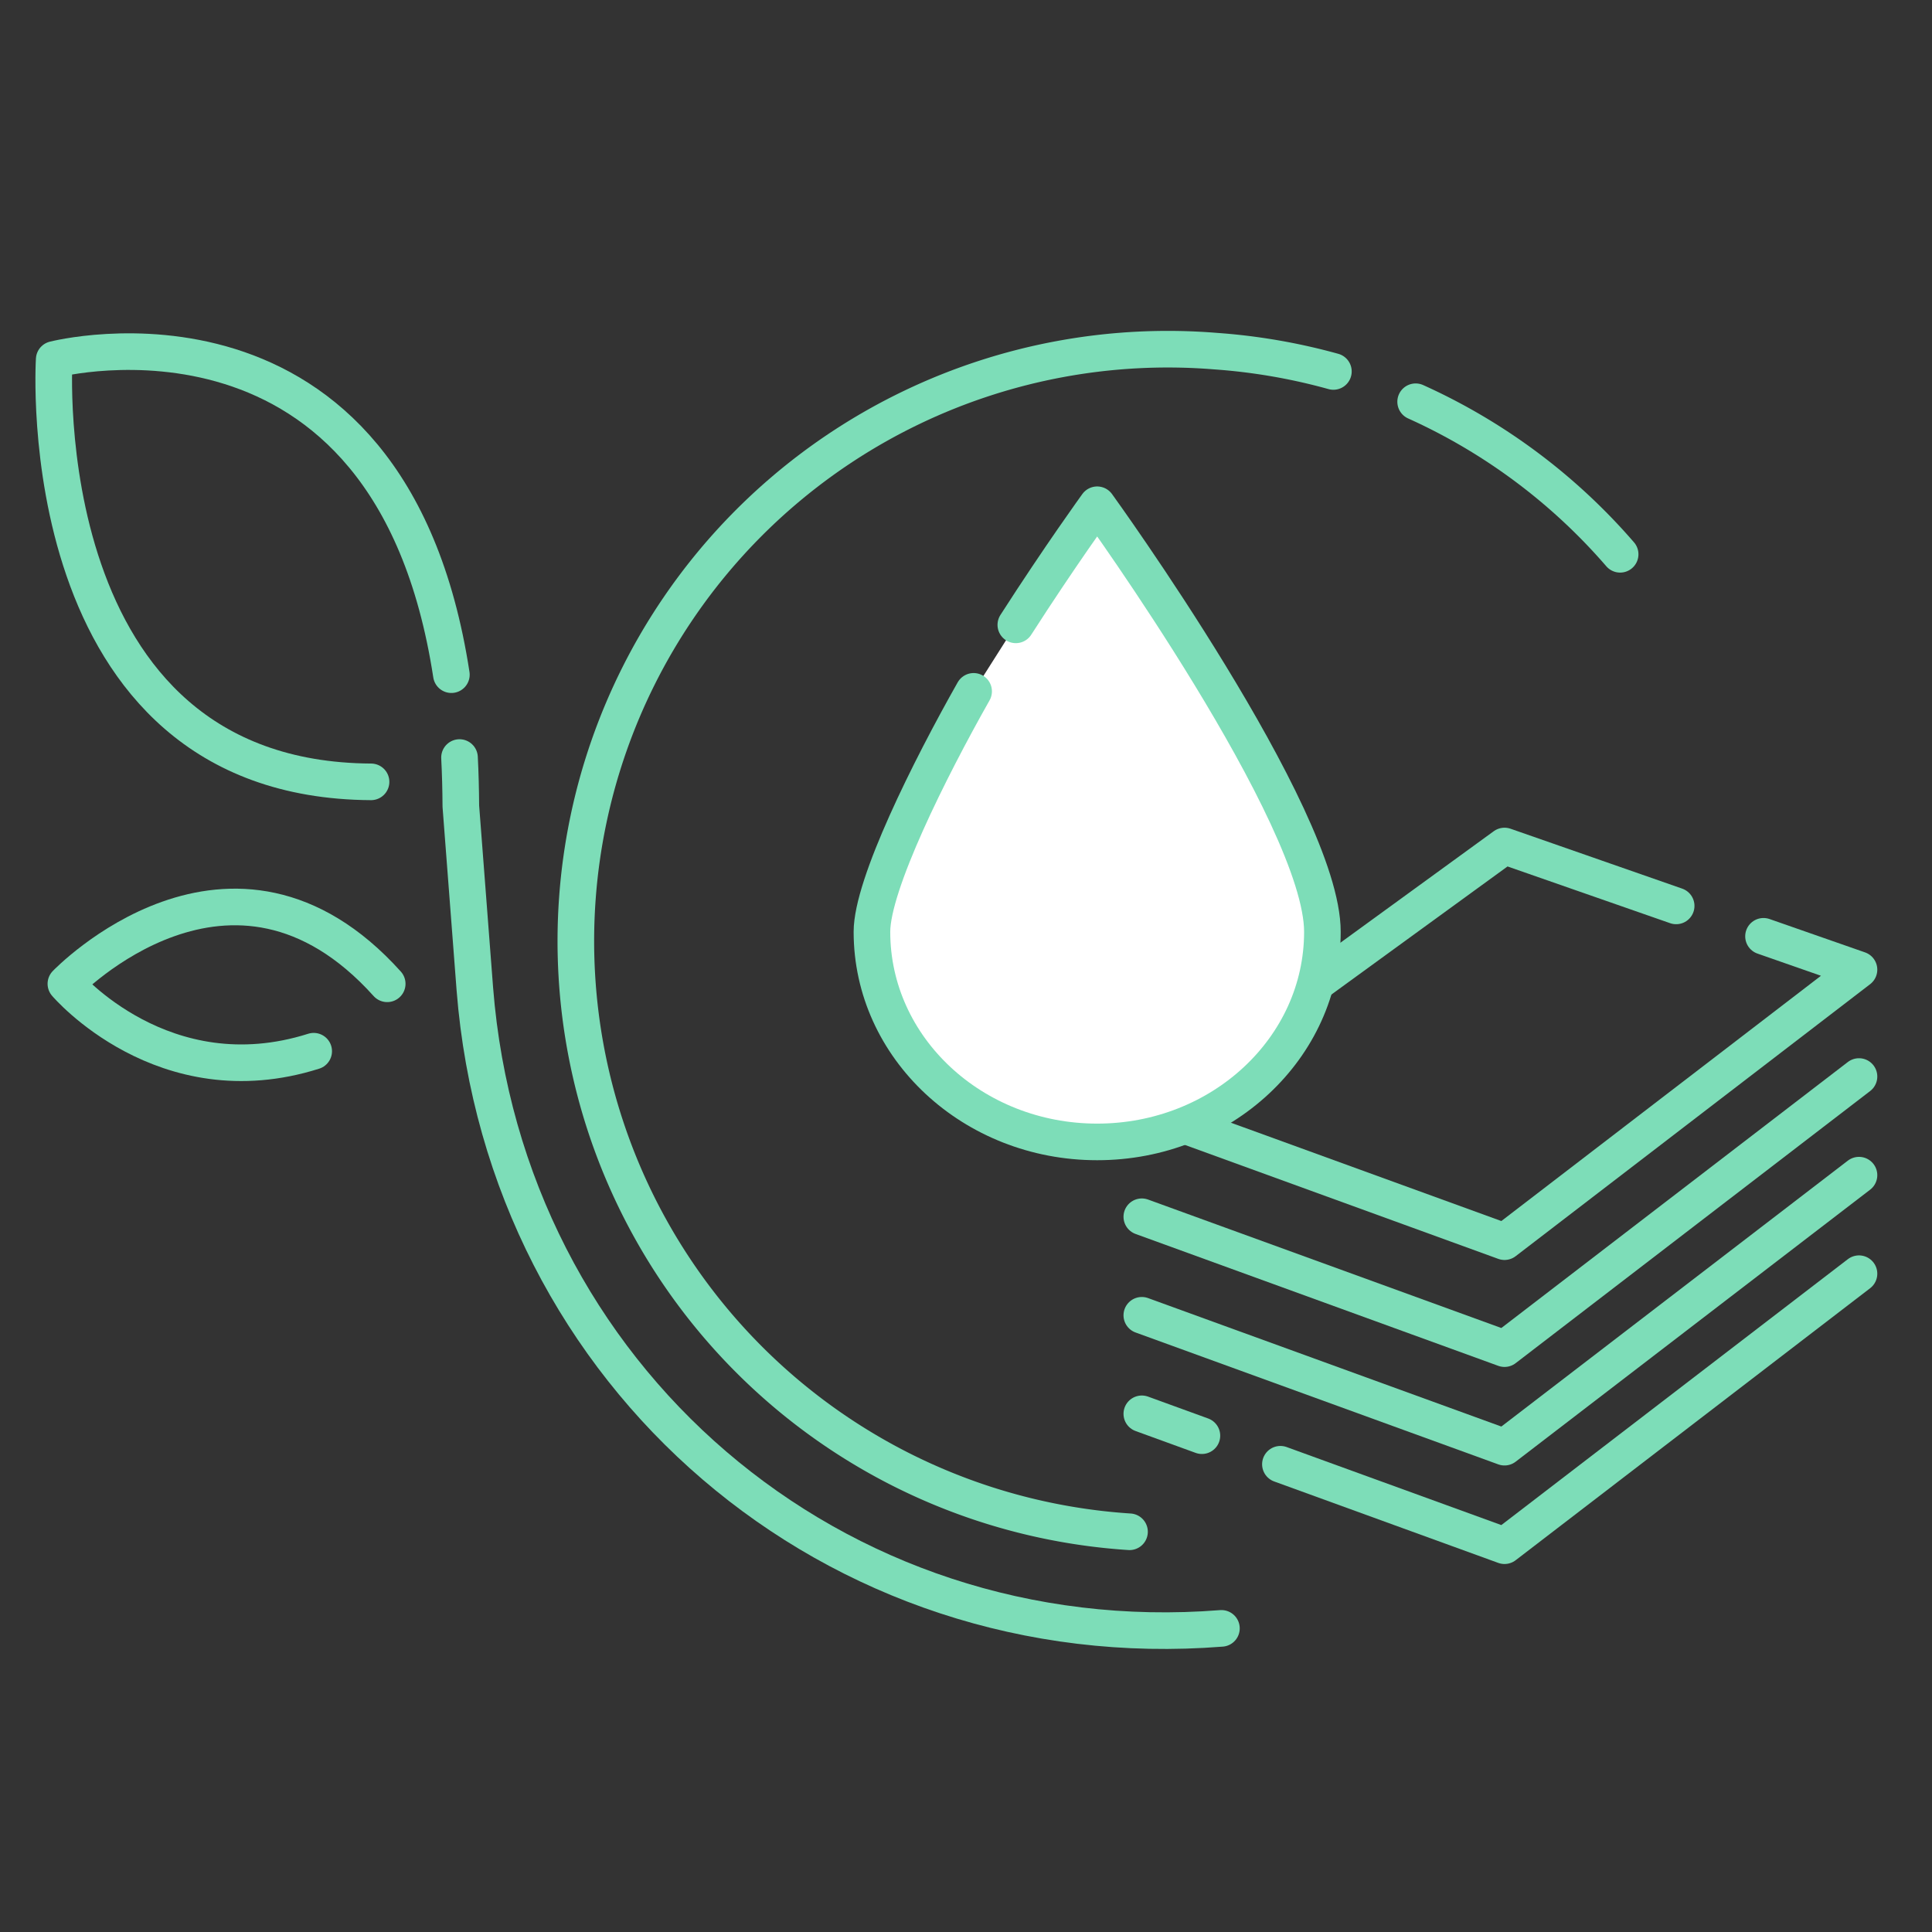
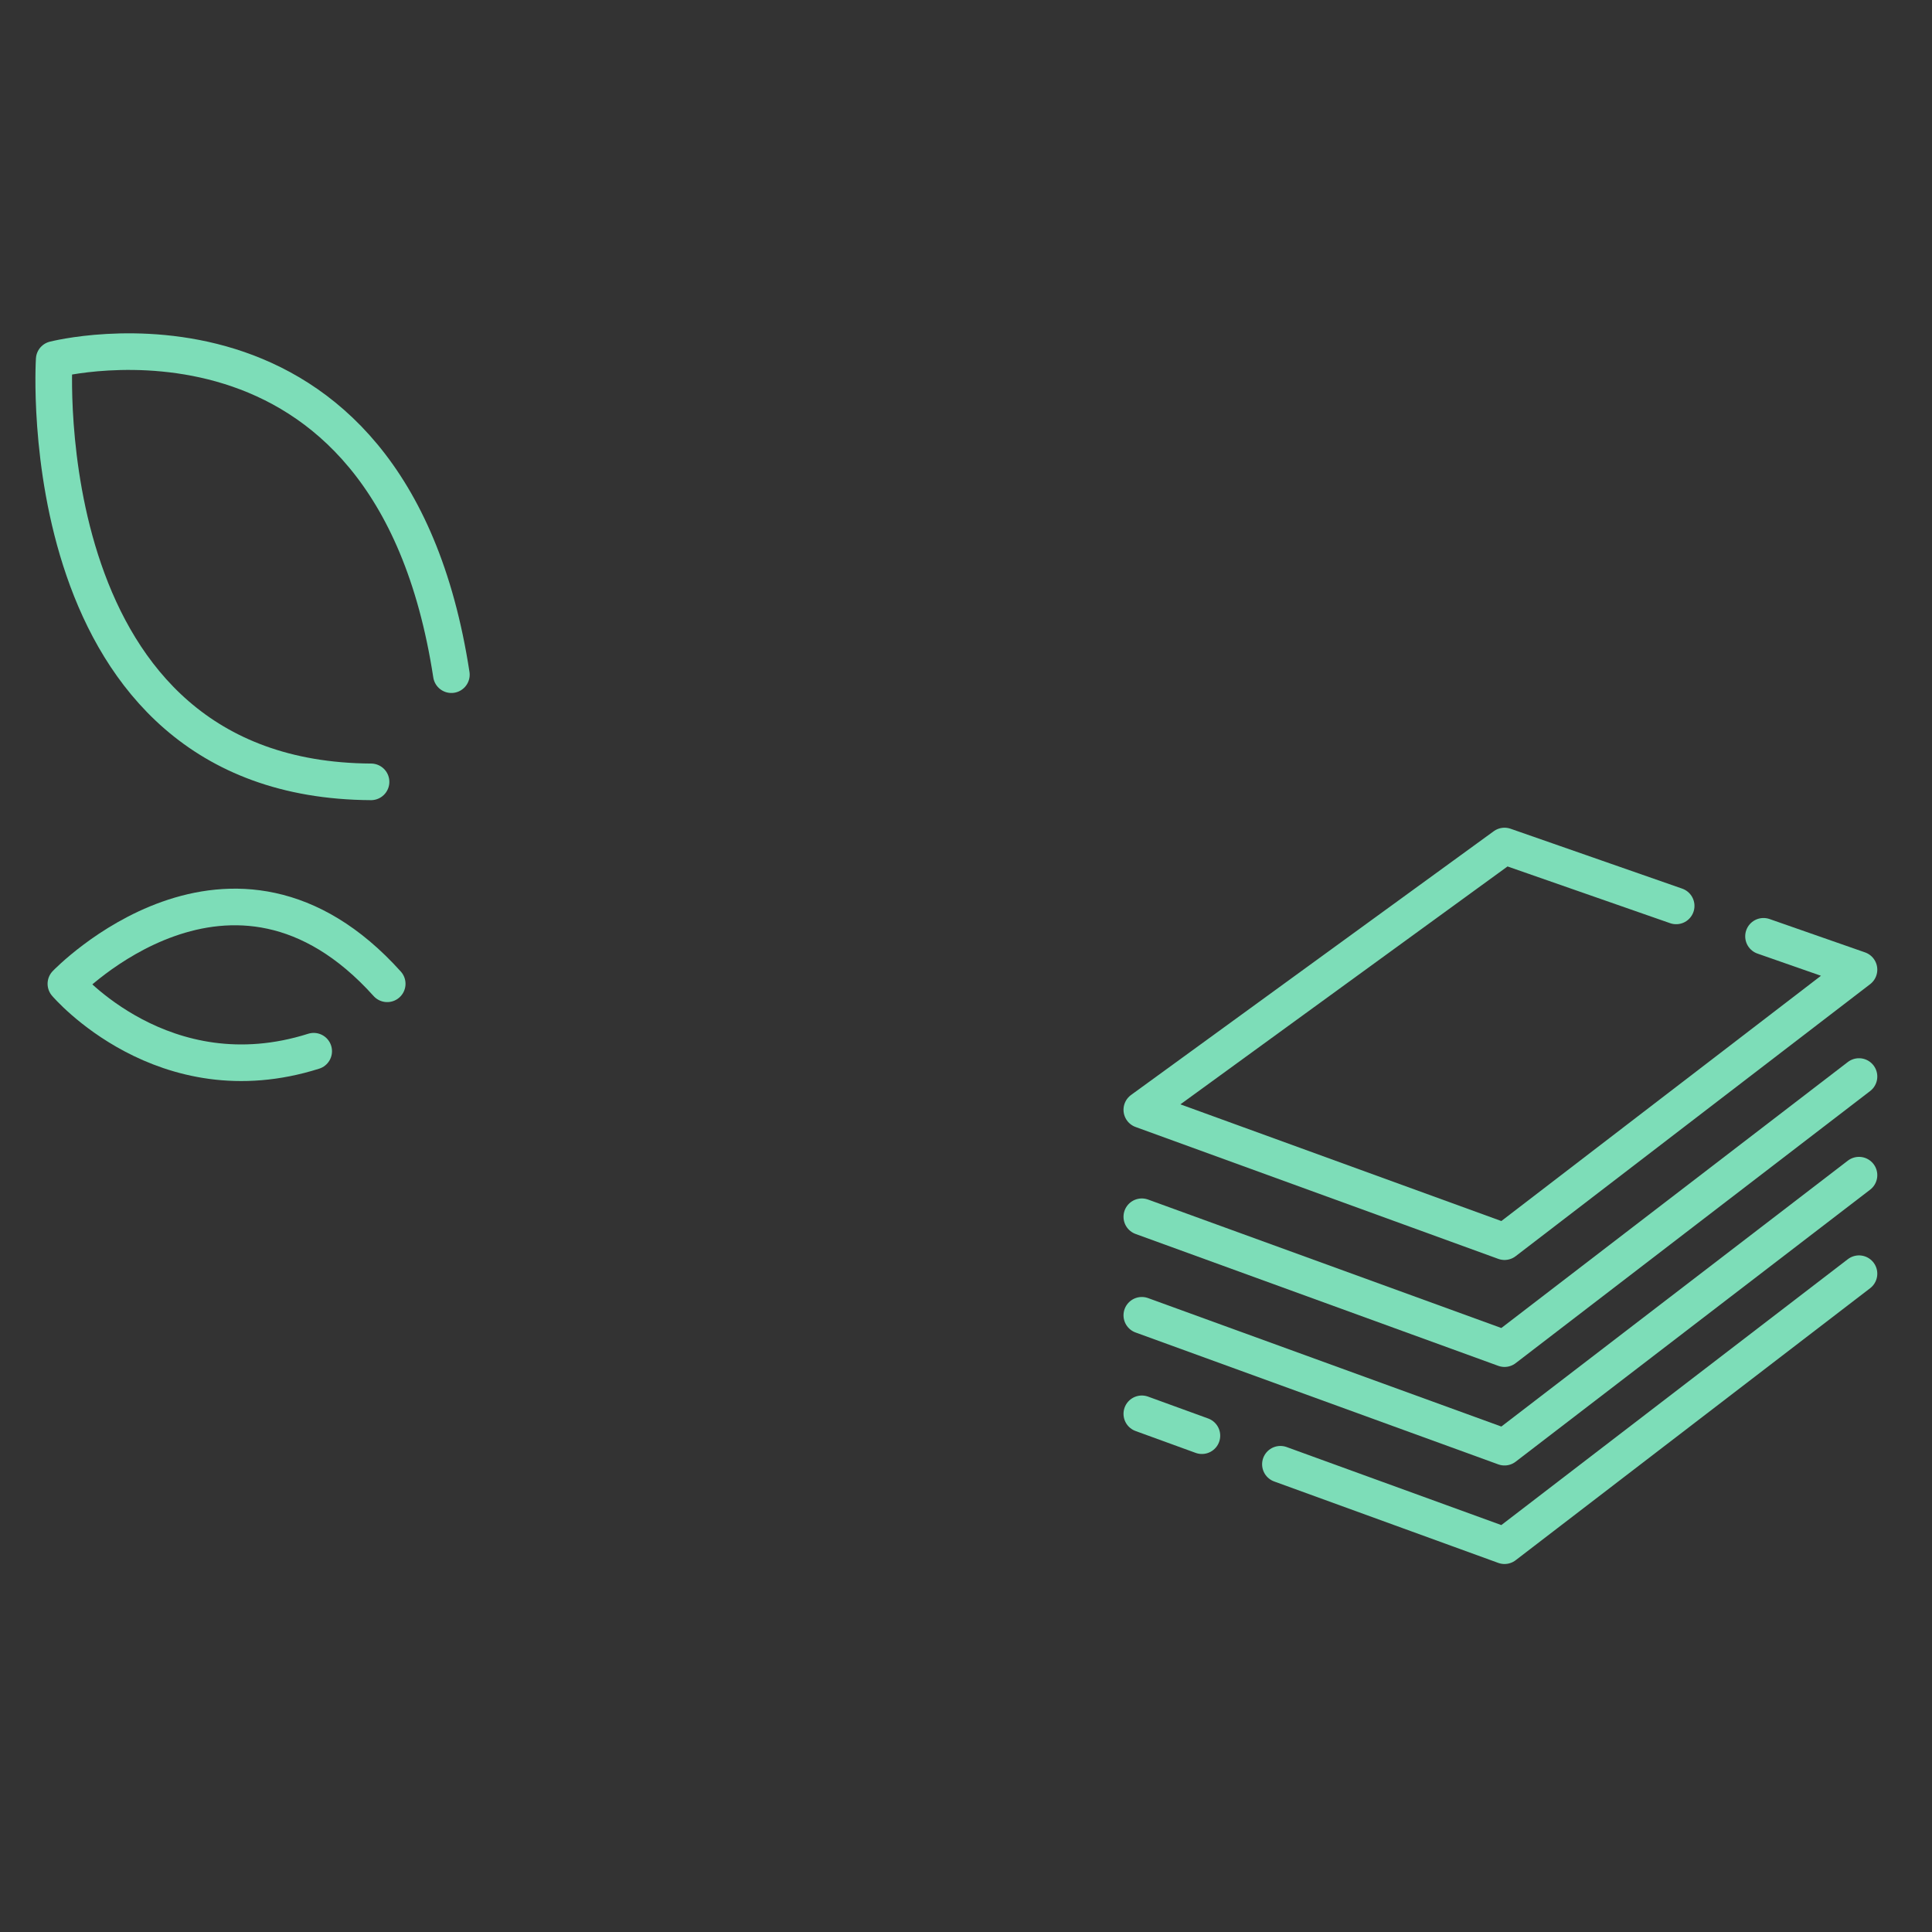
<svg xmlns="http://www.w3.org/2000/svg" viewBox="0 0 190 190">
  <rect x="0" y="0" width="190" height="190" fill="#333333" stroke="none" />
  <defs>
    <style>.cls-1,.cls-3{fill:none;}.cls-1,.cls-2{stroke:#7dddb8;stroke-linecap:round;stroke-linejoin:round;stroke-width:3.6px;}.cls-2{fill:#fff;}</style>
  </defs>
  <title>アートボード 52</title>
  <g id="グロナビなど">
-     <path class="cls-1" d="M45.19,74.5c.08,1.53.12,3.13.13,4.78l1.38,18c3,38.08,35.34,65.88,73.42,62.86" />
    <path class="cls-1" d="M36.49,76.89C2.72,76.7,5.33,35.35,5.33,35.35s33-8.5,39.06,31" />
    <path class="cls-1" d="M38.08,96.75c-15.29-17-31.6,0-31.6,0s9.6,11.31,24.37,6.63" />
-     <path class="cls-1" d="M139.22,39.51a58.2,58.2,0,0,1,20.11,15" />
-     <path class="cls-1" d="M111.08,150.64a58.21,58.21,0,1,1,8.44-116.11,58.85,58.85,0,0,1,11.61,2" />
    <polyline class="cls-1" points="164.84 89.09 147.96 83.2 112.29 109.14 147.96 122.11 182.82 95.36 173.43 92.08" />
    <polyline class="cls-1" points="112.29 119.66 147.96 132.63 182.82 105.87" />
    <polyline class="cls-1" points="112.29 129.35 147.96 142.32 182.82 115.57" />
    <polyline class="cls-1" points="125.92 144 147.96 152.01 182.82 125.26" />
    <line class="cls-1" x1="112.29" y1="139.04" x2="118.2" y2="141.19" />
-     <path class="cls-2" d="M99.9,61.45c4.34-6.76,8-11.81,8-11.81s22.15,30.59,22.15,42-9.92,20.66-22.15,20.66-22.15-9.25-22.15-20.66c0-4.65,5.67-16,10-23.65" />
    <rect class="cls-3" width="190" height="190" />
  </g>
</svg>